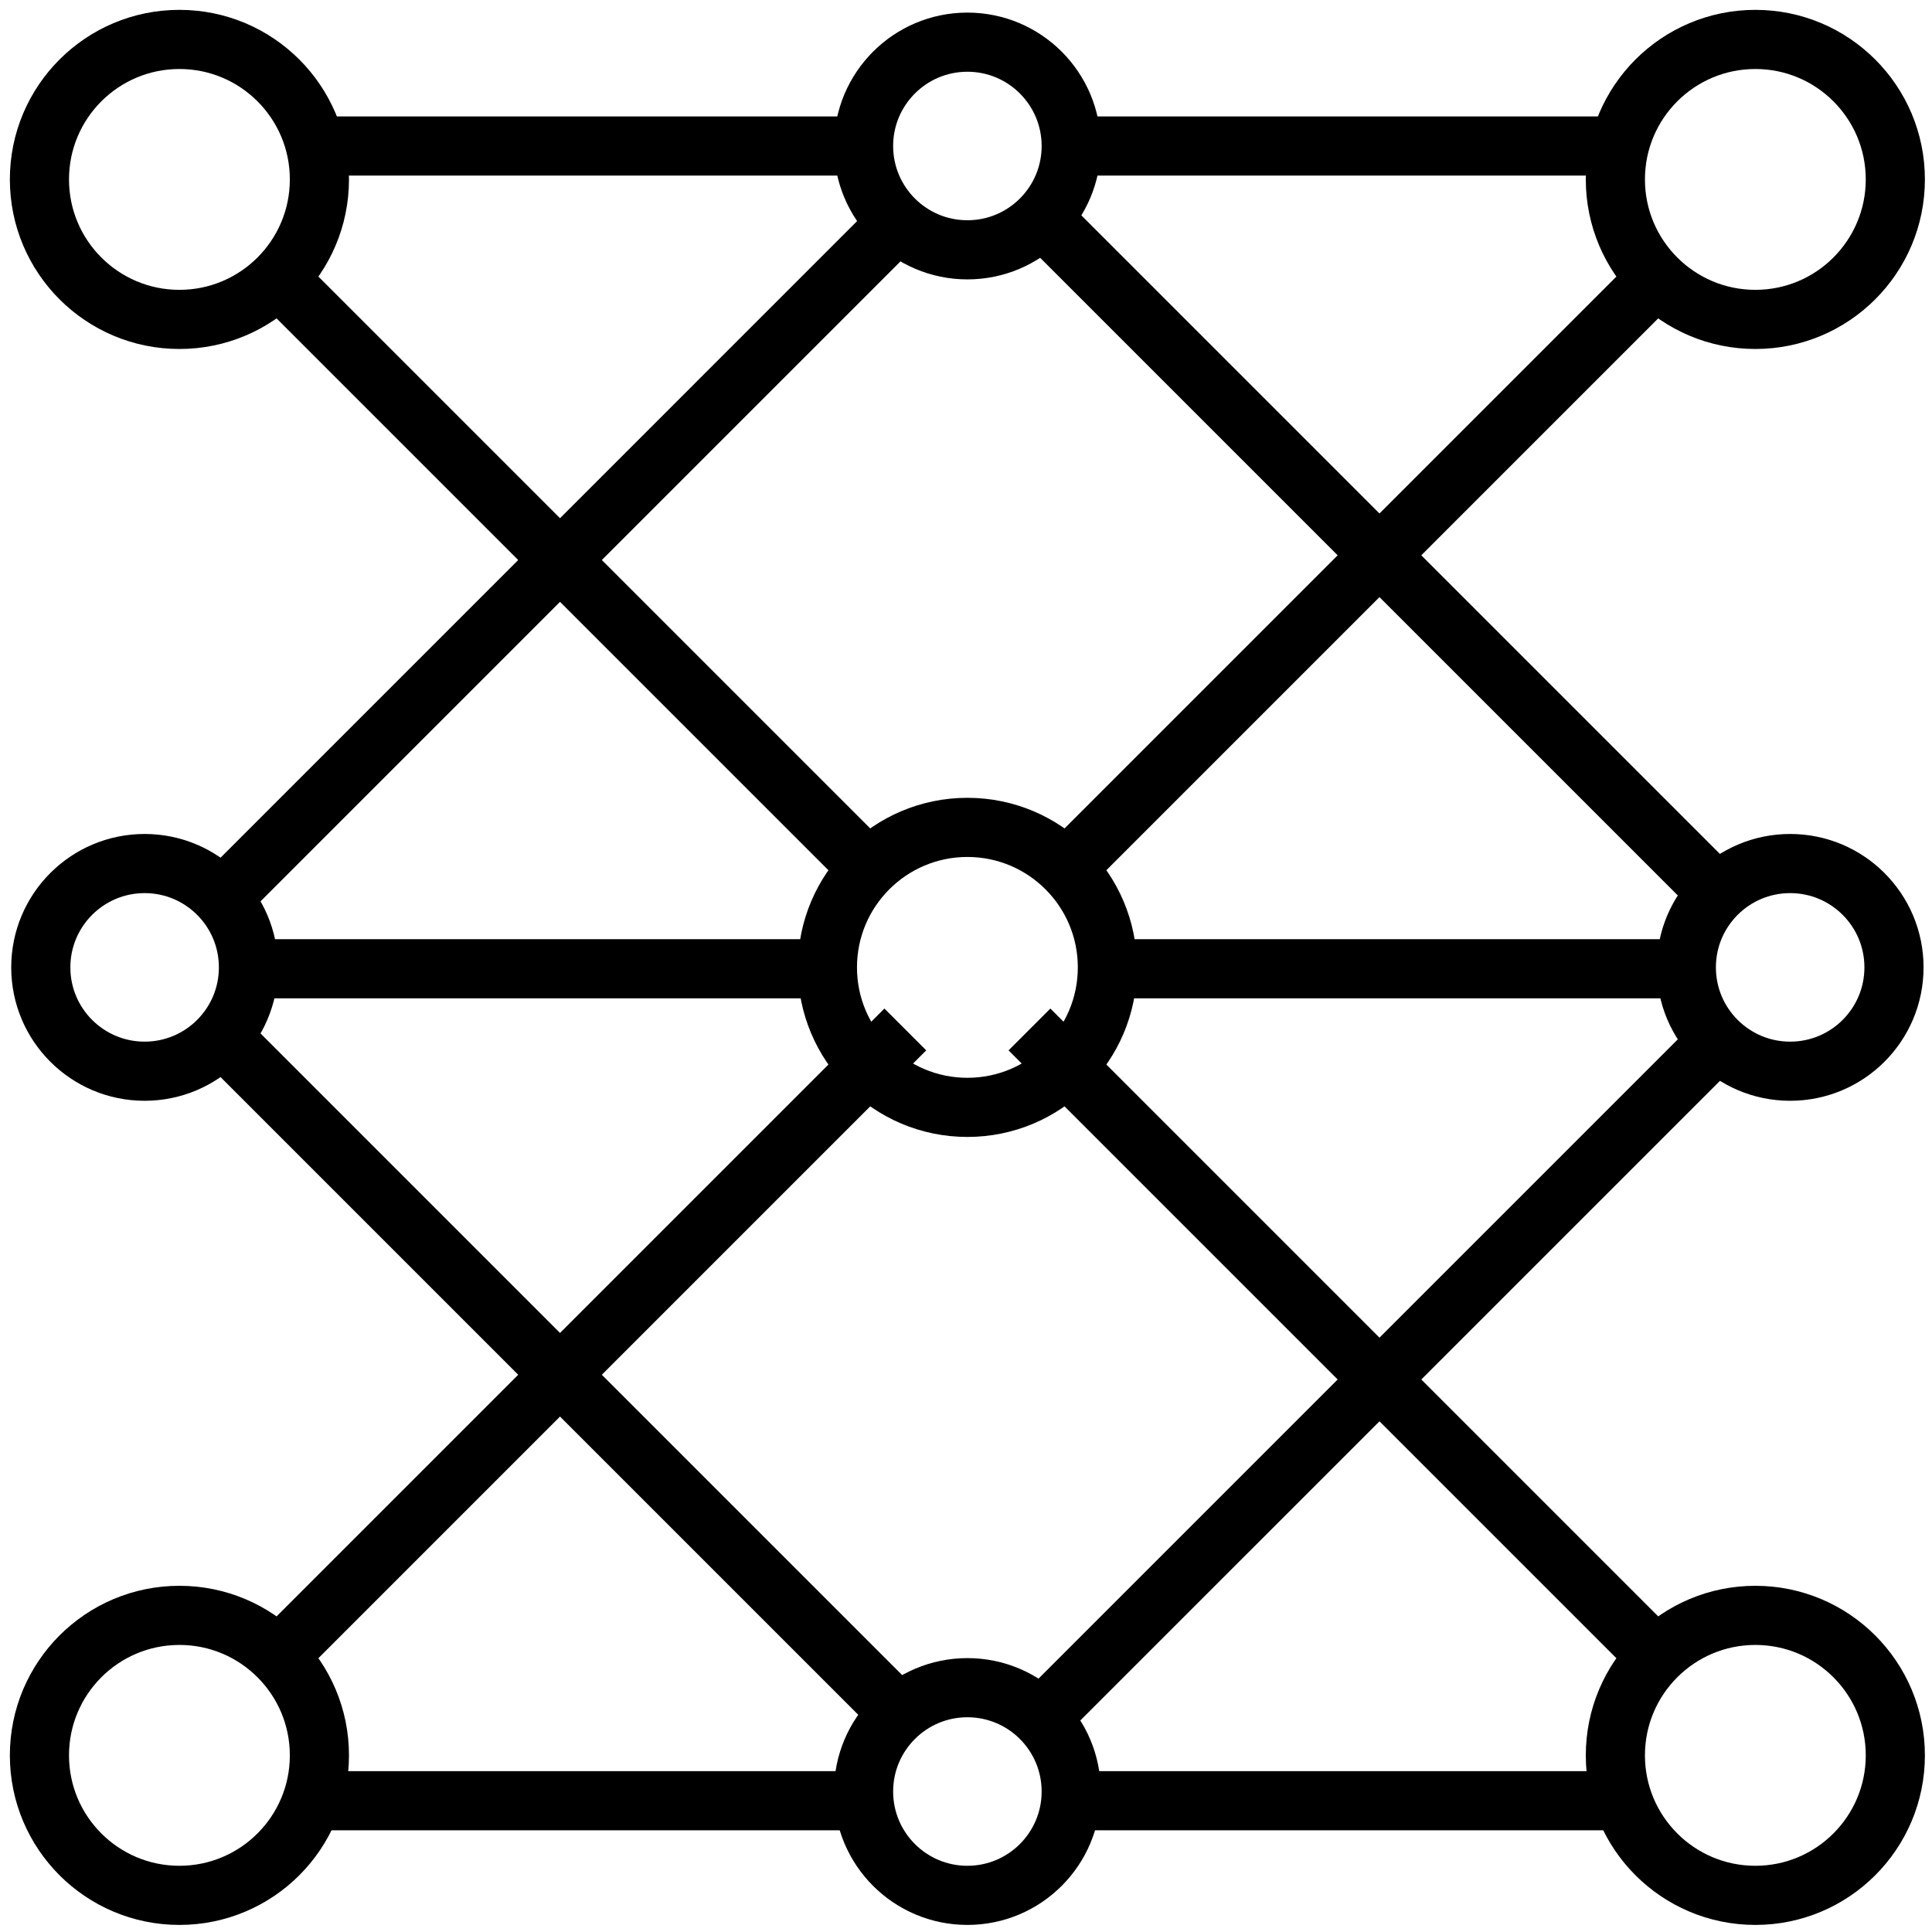
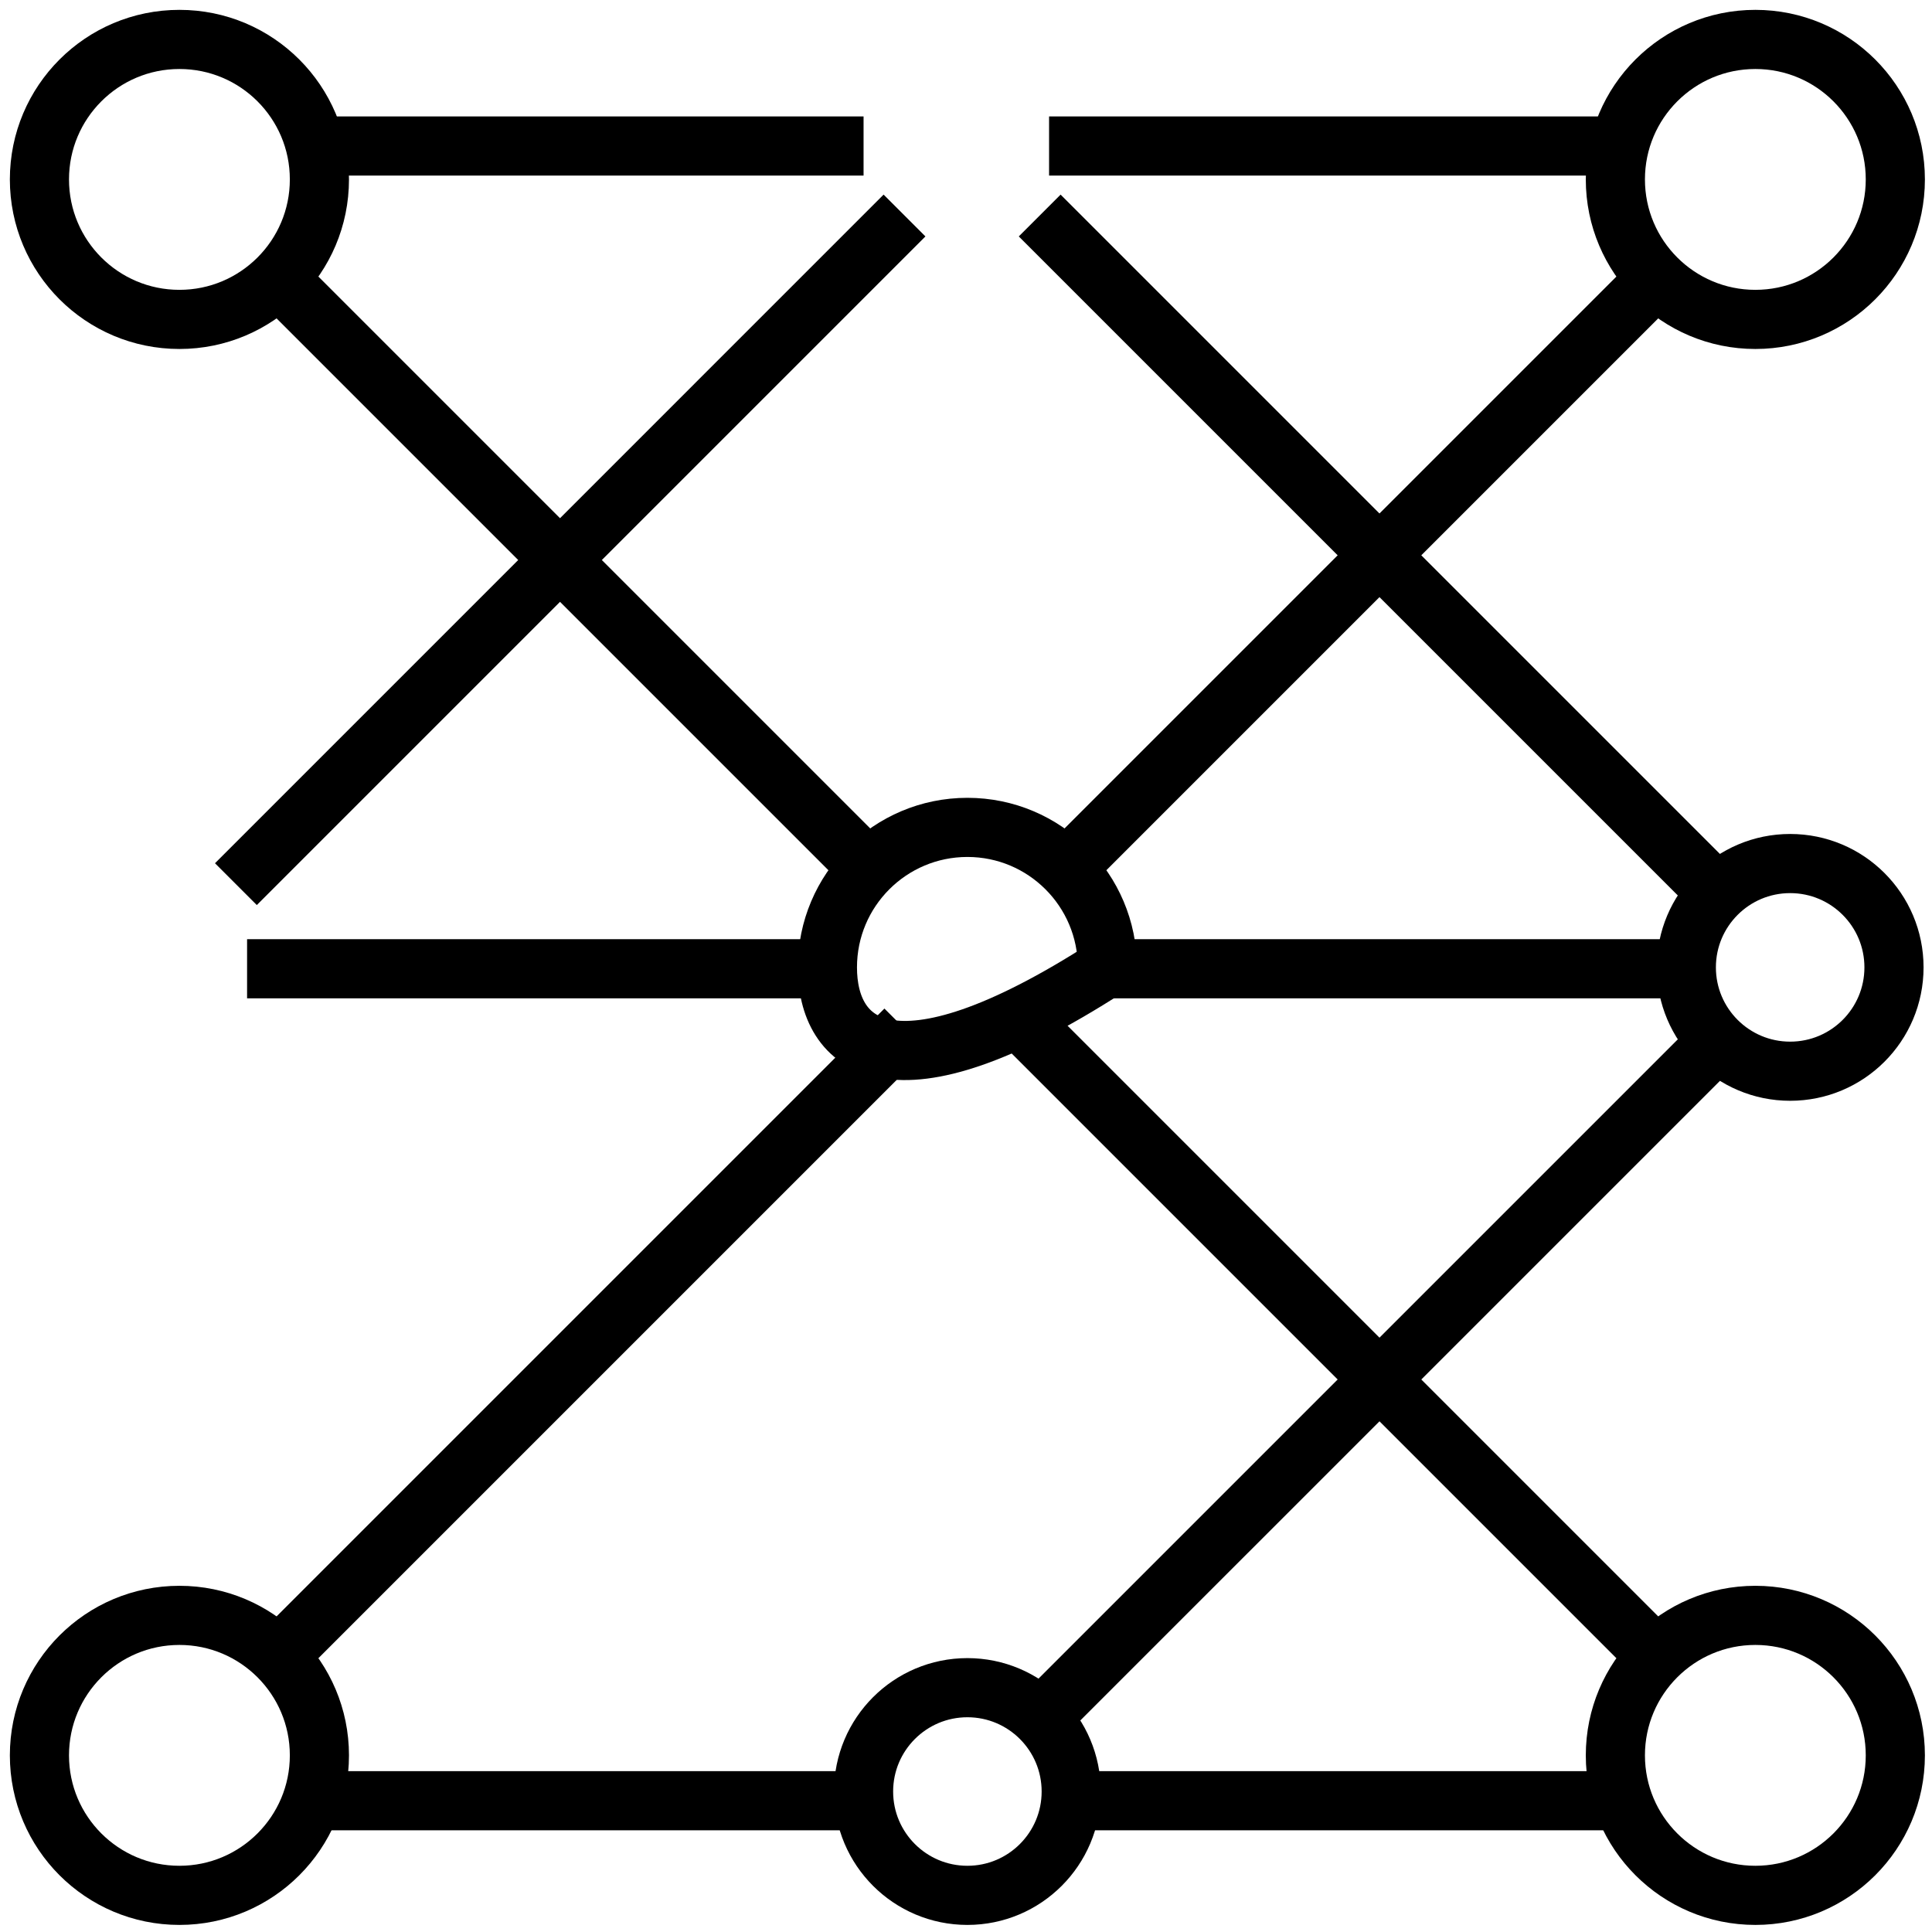
<svg xmlns="http://www.w3.org/2000/svg" width="98" height="98" viewBox="0 0 98 98" fill="none">
  <path d="M54.337 90.874C54.337 93.783 51.979 96.141 49.071 96.141C46.162 96.141 43.804 93.783 43.804 90.874C43.804 87.965 46.162 85.607 49.071 85.607C51.979 85.607 54.337 87.965 54.337 90.874Z" stroke="black" stroke-width="3" stroke-miterlimit="10" />
-   <path d="M54.337 7.406C54.337 10.314 51.979 12.672 49.071 12.672C46.162 12.672 43.804 10.314 43.804 7.406C43.804 4.497 46.162 2.139 49.071 2.139C51.979 2.139 54.337 4.497 54.337 7.406Z" stroke="black" stroke-width="3" stroke-miterlimit="10" />
-   <path d="M56.172 49.07C56.172 52.992 52.992 56.171 49.071 56.171C45.149 56.171 41.97 52.992 41.97 49.07C41.97 45.149 45.149 41.969 49.071 41.969C52.992 41.969 56.172 45.149 56.172 49.07Z" stroke="black" stroke-width="3" stroke-miterlimit="10" />
+   <path d="M56.172 49.07C45.149 56.171 41.97 52.992 41.97 49.07C41.97 45.149 45.149 41.969 49.071 41.969C52.992 41.969 56.172 45.149 56.172 49.07Z" stroke="black" stroke-width="3" stroke-miterlimit="10" />
  <path d="M16.202 89.04C16.202 92.961 13.023 96.141 9.101 96.141C5.179 96.141 2 92.962 2 89.04C2 85.118 5.179 81.939 9.101 81.939C13.023 81.939 16.202 85.118 16.202 89.04Z" stroke="black" stroke-width="3" stroke-miterlimit="10" />
-   <path d="M7.336 54.337C4.427 54.337 2.069 51.979 2.069 49.07C2.069 46.161 4.427 43.803 7.336 43.803C10.245 43.803 12.603 46.161 12.603 49.07C12.603 51.979 10.245 54.337 7.336 54.337Z" stroke="black" stroke-width="3" stroke-miterlimit="10" />
  <path d="M90.805 54.337C87.896 54.337 85.538 51.979 85.538 49.07C85.538 46.161 87.896 43.803 90.805 43.803C93.714 43.803 96.072 46.161 96.072 49.07C96.072 51.979 93.714 54.337 90.805 54.337Z" stroke="black" stroke-width="3" stroke-miterlimit="10" />
  <path d="M43.804 91.341H16.202" stroke="black" stroke-width="3" stroke-miterlimit="10" />
  <path d="M81.939 91.341H54.337" stroke="black" stroke-width="3" stroke-miterlimit="10" />
  <path d="M43.804 7.406H16.202" stroke="black" stroke-width="3" stroke-miterlimit="10" />
  <path d="M82.144 7.406H53.214" stroke="black" stroke-width="3" stroke-miterlimit="10" />
  <path d="M85.607 49.14H56.091" stroke="black" stroke-width="3" stroke-miterlimit="10" />
  <path d="M41.969 49.14H12.533" stroke="black" stroke-width="3" stroke-miterlimit="10" />
  <path d="M52.219 52.219L84.019 84.019" stroke="black" stroke-width="3" stroke-miterlimit="10" />
  <path d="M14.122 14.122L44.848 44.848" stroke="black" stroke-width="3" stroke-miterlimit="10" />
  <path d="M45.922 52.219L14.122 84.019" stroke="black" stroke-width="3" stroke-miterlimit="10" />
  <path d="M45.881 10.932L11.966 44.848" stroke="black" stroke-width="3" stroke-miterlimit="10" />
-   <path d="M10.892 52.219L45.922 87.249" stroke="black" stroke-width="3" stroke-miterlimit="10" />
  <path d="M84.019 14.122L53.293 44.848" stroke="black" stroke-width="3" stroke-miterlimit="10" />
  <path d="M87.729 52.219L52.219 87.728" stroke="black" stroke-width="3" stroke-miterlimit="10" />
  <path d="M52.738 10.932L86.654 44.848" stroke="black" stroke-width="3" stroke-miterlimit="10" />
  <path d="M96.14 89.04C96.14 92.962 92.961 96.141 89.04 96.141C85.118 96.141 81.939 92.961 81.939 89.04C81.939 85.118 85.118 81.939 89.04 81.939C92.961 81.939 96.14 85.118 96.14 89.04Z" stroke="black" stroke-width="3" stroke-miterlimit="10" />
  <path d="M16.202 9.101C16.202 13.023 13.023 16.202 9.101 16.202C5.179 16.202 2 13.023 2 9.101C2 5.179 5.179 2 9.101 2C13.023 2 16.202 5.179 16.202 9.101Z" stroke="black" stroke-width="3" stroke-miterlimit="10" />
  <path d="M96.14 9.101C96.14 13.023 92.961 16.202 89.04 16.202C85.118 16.202 81.939 13.023 81.939 9.101C81.939 5.179 85.118 2 89.04 2C92.961 2 96.14 5.179 96.14 9.101Z" stroke="black" stroke-width="3" stroke-miterlimit="10" />
</svg>